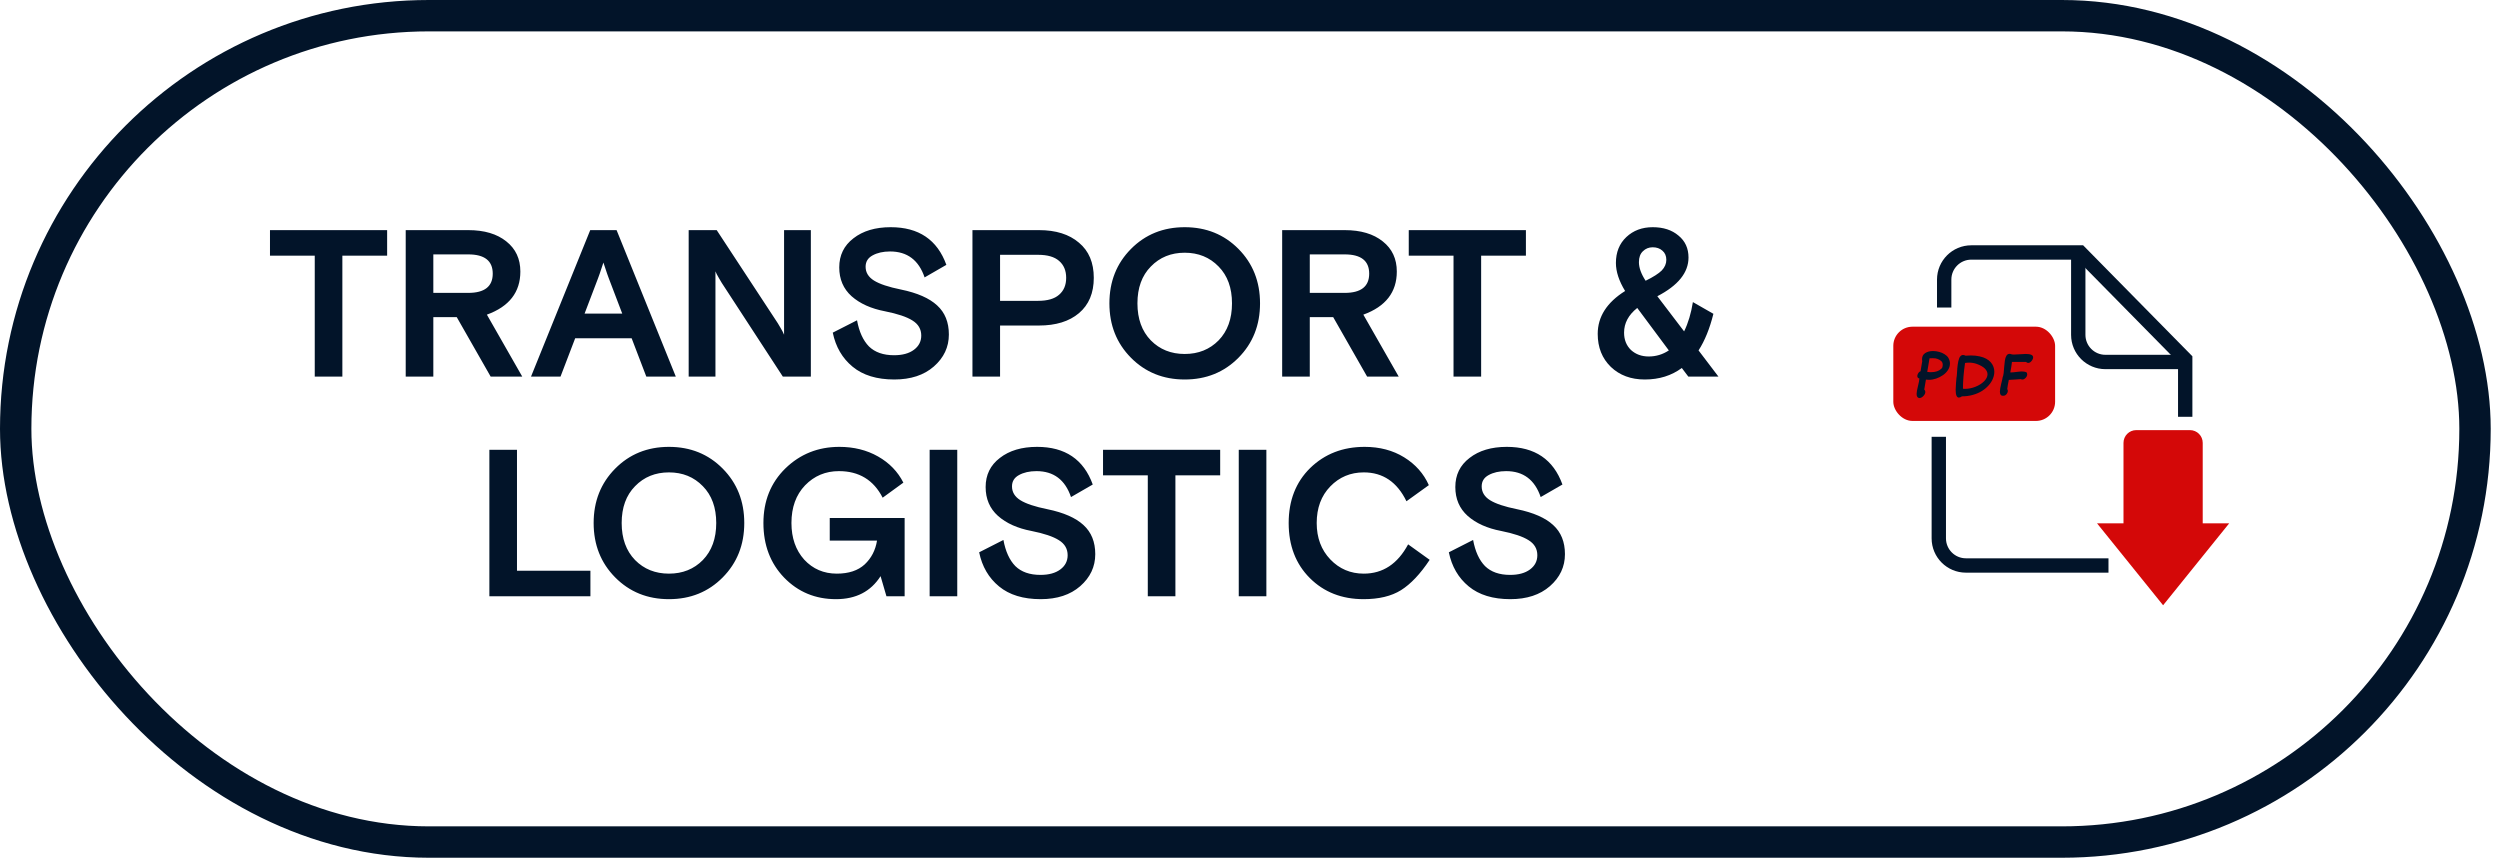
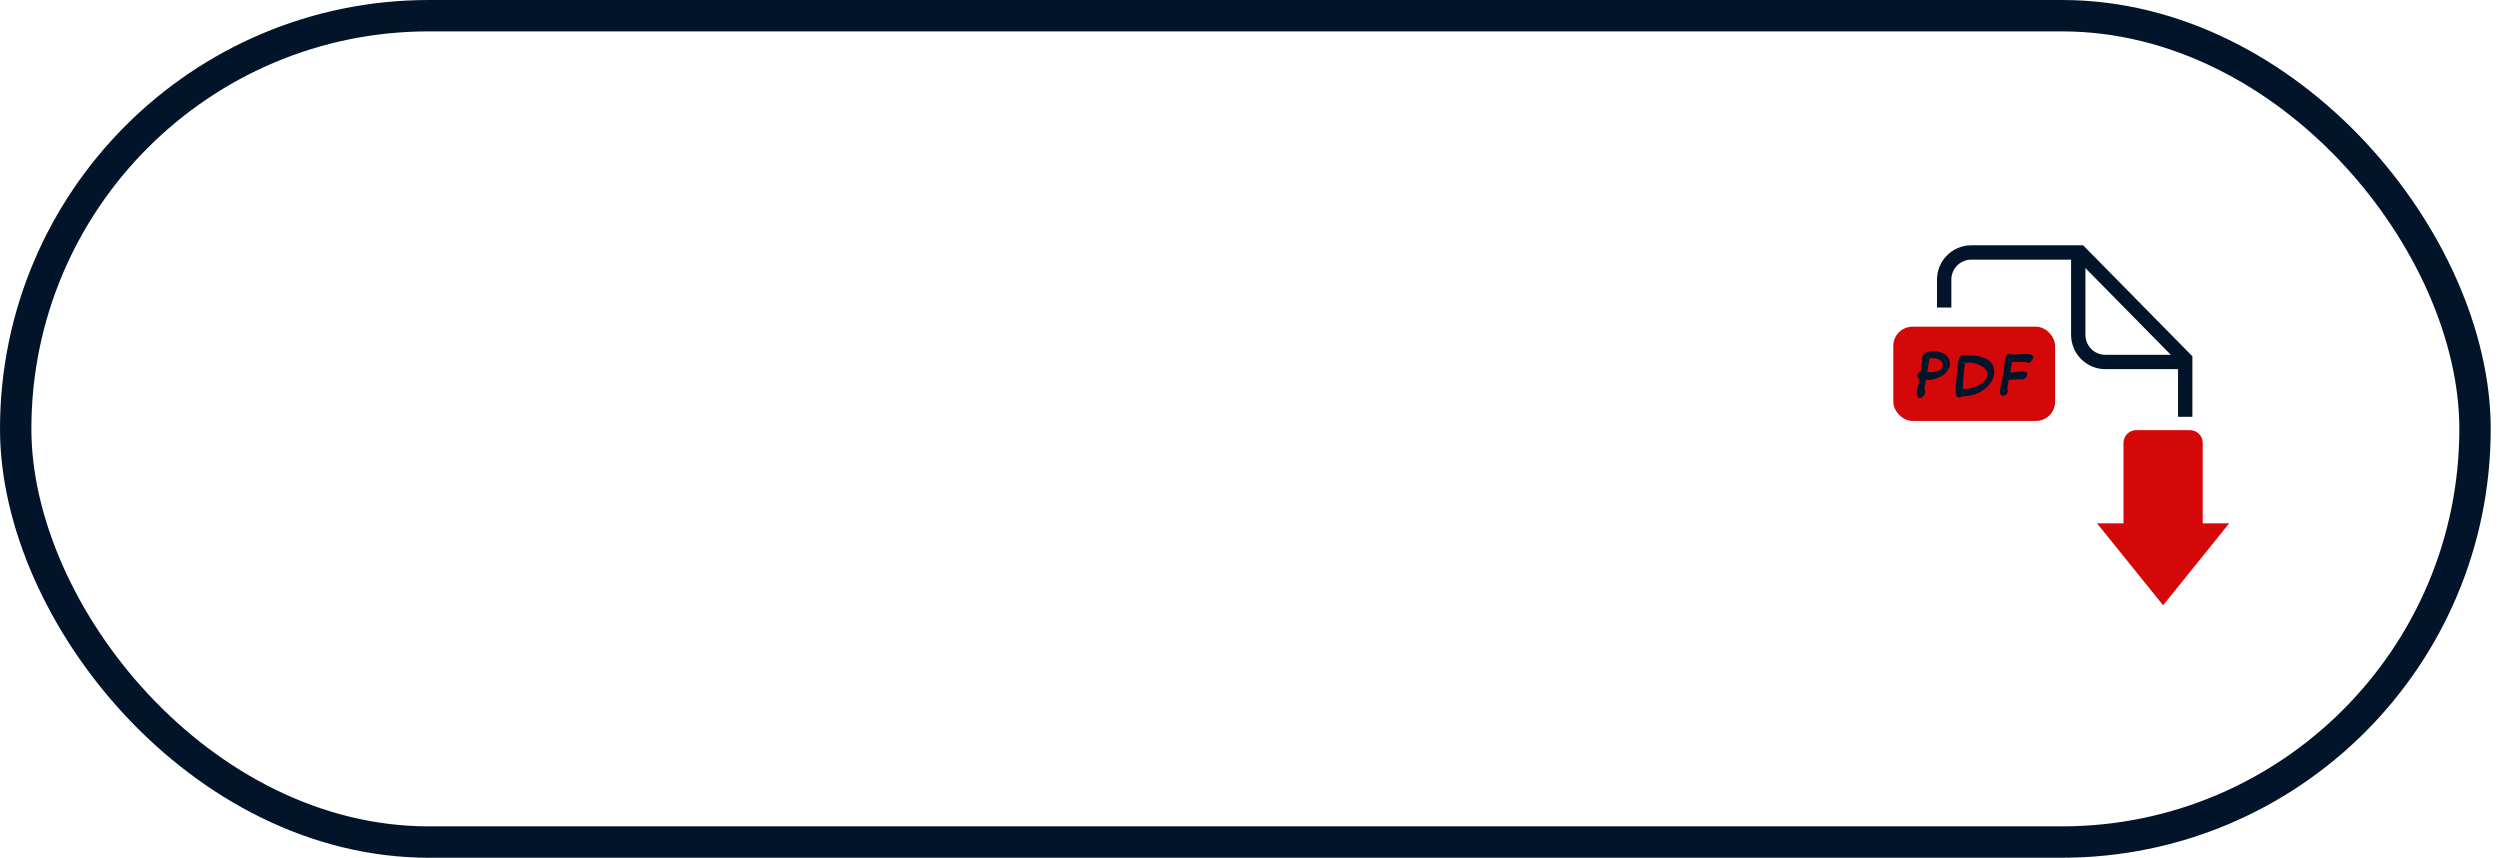
<svg xmlns="http://www.w3.org/2000/svg" width="239" height="82" viewBox="0 0 239 82" fill="none">
  <rect x="1.5" y="1.5" width="235.112" height="79" rx="39.5" stroke="#021429" stroke-width="3" />
-   <path d="M25.81 24.44V22H37.01V24.44H32.73V36H30.09V24.44H25.81ZM46.906 36L43.666 30.32H41.426V36H38.786V22H44.766C46.3 22 47.513 22.36 48.406 23.08C49.3 23.787 49.746 24.747 49.746 25.96C49.746 27.933 48.679 29.307 46.546 30.08L49.926 36H46.906ZM41.426 24.32V28H44.766C46.326 28 47.106 27.387 47.106 26.16C47.106 24.933 46.326 24.32 44.766 24.32H41.426ZM50.766 36L56.426 22H58.946L64.606 36H61.786L60.386 32.34H54.986L53.586 36H50.766ZM57.166 26.62L55.886 29.98H59.486L58.206 26.62L58.046 26.18L57.686 25.1L57.326 26.18L57.166 26.62ZM65.837 36V22H68.517L74.357 30.9C74.384 30.94 74.47 31.087 74.617 31.34C74.764 31.58 74.877 31.8 74.957 32V22H77.517V36H74.837L68.997 27.04C68.97 27 68.884 26.853 68.737 26.6C68.564 26.307 68.45 26.087 68.397 25.94V36H65.837ZM82.752 25.5C82.752 26.047 83.019 26.487 83.552 26.82C84.086 27.153 84.946 27.44 86.132 27.68C87.692 28 88.846 28.507 89.592 29.2C90.339 29.88 90.712 30.807 90.712 31.98C90.712 33.18 90.232 34.2 89.272 35.04C88.326 35.867 87.066 36.28 85.492 36.28C83.826 36.28 82.499 35.873 81.512 35.06C80.526 34.247 79.892 33.16 79.612 31.8L81.932 30.62C82.132 31.713 82.512 32.547 83.072 33.12C83.646 33.68 84.446 33.96 85.472 33.96C86.272 33.96 86.906 33.787 87.372 33.44C87.839 33.093 88.072 32.64 88.072 32.08C88.072 31.467 87.792 30.987 87.232 30.64C86.686 30.293 85.812 30 84.612 29.76C83.279 29.507 82.212 29.027 81.412 28.32C80.626 27.613 80.232 26.693 80.232 25.56C80.232 24.4 80.686 23.473 81.592 22.78C82.499 22.073 83.686 21.72 85.152 21.72C87.832 21.72 89.606 22.92 90.472 25.32L88.392 26.52C87.832 24.867 86.732 24.04 85.092 24.04C84.426 24.04 83.866 24.167 83.412 24.42C82.972 24.66 82.752 25.02 82.752 25.5ZM92.966 36V22H99.326C100.939 22 102.213 22.4 103.146 23.2C104.093 23.987 104.566 25.107 104.566 26.56C104.566 28.013 104.093 29.14 103.146 29.94C102.213 30.727 100.939 31.12 99.326 31.12H95.606V36H92.966ZM95.606 24.36V28.76H99.246C100.139 28.76 100.806 28.567 101.246 28.18C101.699 27.793 101.926 27.253 101.926 26.56C101.926 25.867 101.699 25.327 101.246 24.94C100.806 24.553 100.139 24.36 99.246 24.36H95.606ZM118.399 23.8C119.772 25.187 120.459 26.92 120.459 29C120.459 31.08 119.772 32.813 118.399 34.2C117.025 35.587 115.312 36.28 113.259 36.28C111.205 36.28 109.492 35.587 108.119 34.2C106.745 32.813 106.059 31.08 106.059 29C106.059 26.92 106.745 25.187 108.119 23.8C109.492 22.413 111.205 21.72 113.259 21.72C115.312 21.72 117.025 22.413 118.399 23.8ZM110.019 32.54C110.872 33.407 111.952 33.84 113.259 33.84C114.565 33.84 115.645 33.407 116.499 32.54C117.352 31.66 117.779 30.48 117.779 29C117.779 27.52 117.352 26.347 116.499 25.48C115.645 24.6 114.565 24.16 113.259 24.16C111.952 24.16 110.872 24.6 110.019 25.48C109.165 26.347 108.739 27.52 108.739 29C108.739 30.48 109.165 31.66 110.019 32.54ZM130.695 36L127.455 30.32H125.215V36H122.575V22H128.555C130.089 22 131.302 22.36 132.195 23.08C133.089 23.787 133.535 24.747 133.535 25.96C133.535 27.933 132.469 29.307 130.335 30.08L133.715 36H130.695ZM125.215 24.32V28H128.555C130.115 28 130.895 27.387 130.895 26.16C130.895 24.933 130.115 24.32 128.555 24.32H125.215ZM134.677 24.44V22H145.877V24.44H141.597V36H138.957V24.44H134.677ZM164.281 36H161.401L160.781 35.18C159.794 35.913 158.614 36.28 157.241 36.28C155.921 36.28 154.841 35.88 154.001 35.08C153.161 34.267 152.741 33.213 152.741 31.92C152.741 30.28 153.614 28.913 155.361 27.82C154.774 26.86 154.481 25.967 154.481 25.14C154.481 24.113 154.814 23.287 155.481 22.66C156.147 22.033 156.987 21.72 158.001 21.72C159.014 21.72 159.834 21.987 160.461 22.52C161.101 23.04 161.421 23.74 161.421 24.62C161.421 26.06 160.427 27.293 158.441 28.32L161.001 31.68C161.387 30.893 161.667 29.96 161.841 28.88L163.801 30C163.454 31.4 162.981 32.567 162.381 33.5L164.281 36ZM157.621 34.08C158.314 34.08 158.954 33.887 159.541 33.5L156.521 29.44C155.681 30.107 155.261 30.893 155.261 31.8C155.261 32.48 155.481 33.033 155.921 33.46C156.374 33.873 156.941 34.08 157.621 34.08ZM156.681 25.06C156.681 25.593 156.894 26.187 157.321 26.84C158.054 26.48 158.567 26.153 158.861 25.86C159.154 25.553 159.301 25.213 159.301 24.84C159.301 24.467 159.174 24.173 158.921 23.96C158.681 23.747 158.374 23.64 158.001 23.64C157.627 23.64 157.314 23.767 157.061 24.02C156.807 24.26 156.681 24.607 156.681 25.06ZM46.784 57V43H49.424V54.56H56.444V57H46.784ZM69.092 44.8C70.465 46.187 71.152 47.92 71.152 50C71.152 52.08 70.465 53.813 69.092 55.2C67.719 56.587 66.005 57.28 63.952 57.28C61.899 57.28 60.185 56.587 58.812 55.2C57.439 53.813 56.752 52.08 56.752 50C56.752 47.92 57.439 46.187 58.812 44.8C60.185 43.413 61.899 42.72 63.952 42.72C66.005 42.72 67.719 43.413 69.092 44.8ZM60.712 53.54C61.565 54.407 62.645 54.84 63.952 54.84C65.259 54.84 66.339 54.407 67.192 53.54C68.045 52.66 68.472 51.48 68.472 50C68.472 48.52 68.045 47.347 67.192 46.48C66.339 45.6 65.259 45.16 63.952 45.16C62.645 45.16 61.565 45.6 60.712 46.48C59.859 47.347 59.432 48.52 59.432 50C59.432 51.48 59.859 52.66 60.712 53.54ZM84.743 57L84.183 55.08C83.249 56.547 81.829 57.28 79.922 57.28C77.949 57.28 76.296 56.593 74.963 55.22C73.642 53.847 72.983 52.107 72.983 50C72.983 47.893 73.683 46.153 75.082 44.78C76.496 43.407 78.216 42.72 80.243 42.72C81.629 42.72 82.862 43.027 83.942 43.64C85.022 44.253 85.829 45.087 86.362 46.14L84.382 47.58C83.516 45.887 82.123 45.04 80.203 45.04C78.922 45.04 77.843 45.493 76.963 46.4C76.096 47.307 75.662 48.507 75.662 50C75.662 51.427 76.069 52.593 76.882 53.5C77.709 54.393 78.749 54.84 80.002 54.84C81.136 54.84 82.022 54.547 82.662 53.96C83.302 53.36 83.696 52.6 83.843 51.68H79.323V49.52H86.483V57H84.743ZM88.874 57V43H91.514V57H88.874ZM96.747 46.5C96.747 47.047 97.013 47.487 97.547 47.82C98.08 48.153 98.94 48.44 100.127 48.68C101.687 49 102.84 49.507 103.587 50.2C104.333 50.88 104.707 51.807 104.707 52.98C104.707 54.18 104.227 55.2 103.267 56.04C102.32 56.867 101.06 57.28 99.487 57.28C97.82 57.28 96.493 56.873 95.507 56.06C94.52 55.247 93.887 54.16 93.607 52.8L95.927 51.62C96.127 52.713 96.507 53.547 97.067 54.12C97.64 54.68 98.44 54.96 99.467 54.96C100.267 54.96 100.9 54.787 101.367 54.44C101.833 54.093 102.067 53.64 102.067 53.08C102.067 52.467 101.787 51.987 101.227 51.64C100.68 51.293 99.807 51 98.607 50.76C97.273 50.507 96.207 50.027 95.407 49.32C94.62 48.613 94.227 47.693 94.227 46.56C94.227 45.4 94.68 44.473 95.587 43.78C96.493 43.073 97.68 42.72 99.147 42.72C101.827 42.72 103.6 43.92 104.467 46.32L102.387 47.52C101.827 45.867 100.727 45.04 99.087 45.04C98.42 45.04 97.86 45.167 97.407 45.42C96.967 45.66 96.747 46.02 96.747 46.5ZM105.449 45.44V43H116.649V45.44H112.369V57H109.729V45.44H105.449ZM118.425 57V43H121.065V57H118.425ZM134.617 52.04L136.677 53.52C135.784 54.867 134.871 55.833 133.937 56.42C133.017 56.993 131.824 57.28 130.357 57.28C128.277 57.28 126.564 56.607 125.217 55.26C123.871 53.913 123.197 52.16 123.197 50C123.197 47.84 123.884 46.087 125.257 44.74C126.644 43.393 128.377 42.72 130.457 42.72C131.897 42.72 133.157 43.053 134.237 43.72C135.317 44.387 136.104 45.273 136.597 46.38L134.457 47.92C133.564 46.08 132.204 45.16 130.377 45.16C129.111 45.16 128.044 45.607 127.177 46.5C126.311 47.393 125.877 48.56 125.877 50C125.877 51.413 126.311 52.573 127.177 53.48C128.044 54.387 129.111 54.84 130.377 54.84C132.204 54.84 133.617 53.907 134.617 52.04ZM141.649 46.5C141.649 47.047 141.916 47.487 142.449 47.82C142.982 48.153 143.842 48.44 145.029 48.68C146.589 49 147.742 49.507 148.489 50.2C149.236 50.88 149.609 51.807 149.609 52.98C149.609 54.18 149.129 55.2 148.169 56.04C147.222 56.867 145.962 57.28 144.389 57.28C142.722 57.28 141.396 56.873 140.409 56.06C139.422 55.247 138.789 54.16 138.509 52.8L140.829 51.62C141.029 52.713 141.409 53.547 141.969 54.12C142.542 54.68 143.342 54.96 144.369 54.96C145.169 54.96 145.802 54.787 146.269 54.44C146.736 54.093 146.969 53.64 146.969 53.08C146.969 52.467 146.689 51.987 146.129 51.64C145.582 51.293 144.709 51 143.509 50.76C142.176 50.507 141.109 50.027 140.309 49.32C139.522 48.613 139.129 47.693 139.129 46.56C139.129 45.4 139.582 44.473 140.489 43.78C141.396 43.073 142.582 42.72 144.049 42.72C146.729 42.72 148.502 43.92 149.369 46.32L147.289 47.52C146.729 45.867 145.629 45.04 143.989 45.04C143.322 45.04 142.762 45.167 142.309 45.42C141.869 45.66 141.649 46.02 141.649 46.5Z" fill="#021429" />
  <rect x="181" y="31.232" width="15.468" height="9.01" rx="1.83" fill="#D40808" />
  <path d="M209.361 41.119C210.034 41.119 210.58 41.665 210.58 42.339V50.029H213.112L206.793 57.863L200.475 50.029H203.006V42.339C203.006 41.665 203.552 41.119 204.226 41.119H209.361Z" fill="#D40808" />
  <path d="M185.864 29.399V26.729C185.864 25.297 187.024 24.136 188.456 24.136H198.86L208.906 34.342V39.843" stroke="#021429" stroke-width="1.372" />
-   <path d="M201.571 54.06H187.941C186.51 54.06 185.349 52.899 185.349 51.467V41.757" stroke="#021429" stroke-width="1.372" />
  <path d="M209.305 34.605H201.275C199.843 34.605 198.682 33.444 198.682 32.012V24.136" stroke="#021429" stroke-width="1.372" />
  <path d="M183.444 38.049C183.3 38.007 183.227 37.876 183.227 37.655C183.227 37.503 183.271 37.253 183.359 36.907C183.446 36.556 183.49 36.33 183.49 36.227C183.49 36.211 183.49 36.196 183.49 36.181C183.361 36.154 183.296 36.078 183.296 35.952C183.296 35.891 183.309 35.829 183.336 35.764C183.366 35.699 183.404 35.642 183.45 35.592C183.5 35.543 183.551 35.509 183.604 35.49C183.646 35.242 183.7 34.924 183.764 34.535C183.753 34.467 183.747 34.402 183.747 34.341C183.747 34.082 183.846 33.888 184.044 33.758C184.246 33.625 184.498 33.558 184.799 33.558C184.993 33.558 185.185 33.585 185.376 33.638C185.57 33.688 185.747 33.764 185.907 33.867C186.067 33.966 186.187 34.082 186.267 34.215C186.366 34.394 186.415 34.575 186.415 34.758C186.415 34.971 186.353 35.177 186.227 35.375C186.101 35.57 185.939 35.733 185.741 35.867C185.547 36 185.332 36.109 185.096 36.192C184.859 36.272 184.629 36.312 184.404 36.312C184.305 36.312 184.21 36.305 184.119 36.289C184.103 36.392 184.077 36.55 184.039 36.764C184.004 36.977 183.978 37.135 183.959 37.238C184.027 37.299 184.061 37.375 184.061 37.467C184.061 37.6 183.999 37.731 183.873 37.861C183.747 37.99 183.618 38.055 183.484 38.055C183.469 38.055 183.456 38.053 183.444 38.049ZM185.227 34.313C185.12 34.267 184.968 34.244 184.77 34.244C184.724 34.244 184.631 34.248 184.49 34.255C184.486 34.255 184.48 34.255 184.473 34.255C184.469 34.255 184.465 34.255 184.461 34.255C184.439 34.4 184.402 34.617 184.353 34.907C184.307 35.193 184.271 35.408 184.244 35.552C184.366 35.572 184.486 35.581 184.604 35.581C185.031 35.581 185.36 35.471 185.593 35.25C185.646 35.189 185.675 35.154 185.678 35.147C185.709 35.048 185.724 34.958 185.724 34.878C185.724 34.722 185.677 34.602 185.581 34.518C185.49 34.434 185.372 34.366 185.227 34.313ZM187.566 37.889C187.452 37.969 187.353 38.009 187.269 38.009C187.063 38.009 186.961 37.762 186.961 37.267C186.961 37.103 186.972 36.888 186.995 36.621C187.022 36.354 187.035 36.198 187.035 36.152C187.046 36.099 187.058 36.023 187.069 35.924C187.081 35.825 187.088 35.72 187.092 35.61C187.1 35.499 187.107 35.379 187.115 35.25C187.126 35.12 187.14 34.994 187.155 34.873C187.17 34.751 187.191 34.633 187.218 34.518C187.244 34.404 187.275 34.305 187.309 34.221C187.347 34.133 187.397 34.065 187.458 34.015C187.519 33.962 187.587 33.935 187.663 33.935C187.736 33.935 187.816 33.958 187.903 34.004C188.079 33.989 188.248 33.981 188.412 33.981C188.717 33.981 188.993 34.01 189.24 34.067C189.492 34.12 189.703 34.194 189.875 34.29C190.05 34.385 190.196 34.499 190.315 34.633C190.433 34.766 190.518 34.909 190.572 35.061C190.629 35.21 190.657 35.37 190.657 35.541C190.657 35.758 190.612 35.977 190.52 36.198C190.433 36.419 190.299 36.63 190.12 36.832C189.941 37.034 189.73 37.213 189.486 37.369C189.242 37.526 188.955 37.651 188.623 37.746C188.292 37.842 187.94 37.889 187.566 37.889ZM188.966 34.787C188.73 34.707 188.49 34.667 188.246 34.667C188.117 34.667 187.987 34.678 187.858 34.701C187.724 35.619 187.658 36.44 187.658 37.164C187.722 37.171 187.787 37.175 187.852 37.175C188.183 37.175 188.517 37.108 188.852 36.975C189.187 36.842 189.463 36.667 189.68 36.45C189.897 36.228 190.006 36.004 190.006 35.775C190.006 35.589 189.922 35.41 189.755 35.238C189.587 35.067 189.324 34.916 188.966 34.787ZM191.641 37.815C191.58 37.83 191.527 37.838 191.481 37.838C191.287 37.838 191.19 37.706 191.19 37.444C191.19 37.284 191.231 37.032 191.315 36.689C191.403 36.347 191.449 36.139 191.452 36.067C191.494 35.983 191.527 35.846 191.55 35.655C191.572 35.461 191.59 35.265 191.601 35.067C191.616 34.869 191.637 34.674 191.664 34.484C191.69 34.29 191.74 34.132 191.812 34.01C191.889 33.888 191.988 33.827 192.109 33.827C192.17 33.827 192.237 33.842 192.309 33.873C192.37 33.888 192.456 33.895 192.567 33.895C192.666 33.895 192.841 33.886 193.092 33.867C193.347 33.848 193.538 33.838 193.664 33.838C194.132 33.838 194.366 33.945 194.366 34.158C194.366 34.276 194.315 34.396 194.212 34.518C194.113 34.636 194.006 34.695 193.892 34.695C193.816 34.695 193.747 34.663 193.686 34.598C193.389 34.598 192.942 34.598 192.344 34.598C192.313 34.884 192.26 35.219 192.184 35.604C192.207 35.604 192.231 35.604 192.258 35.604C192.368 35.604 192.54 35.589 192.772 35.558C193.005 35.528 193.178 35.512 193.292 35.512C193.456 35.512 193.599 35.535 193.721 35.581C193.774 35.638 193.801 35.707 193.801 35.787C193.801 35.905 193.751 36.017 193.652 36.124C193.553 36.23 193.446 36.284 193.332 36.284C193.283 36.284 193.235 36.27 193.189 36.244C193.064 36.251 192.873 36.265 192.618 36.284C192.363 36.299 192.17 36.31 192.041 36.318C191.969 36.68 191.919 36.973 191.892 37.198C191.93 37.248 191.949 37.305 191.949 37.369C191.949 37.43 191.934 37.491 191.904 37.552C191.877 37.613 191.839 37.668 191.789 37.718C191.744 37.764 191.694 37.796 191.641 37.815Z" fill="#021429" />
</svg>